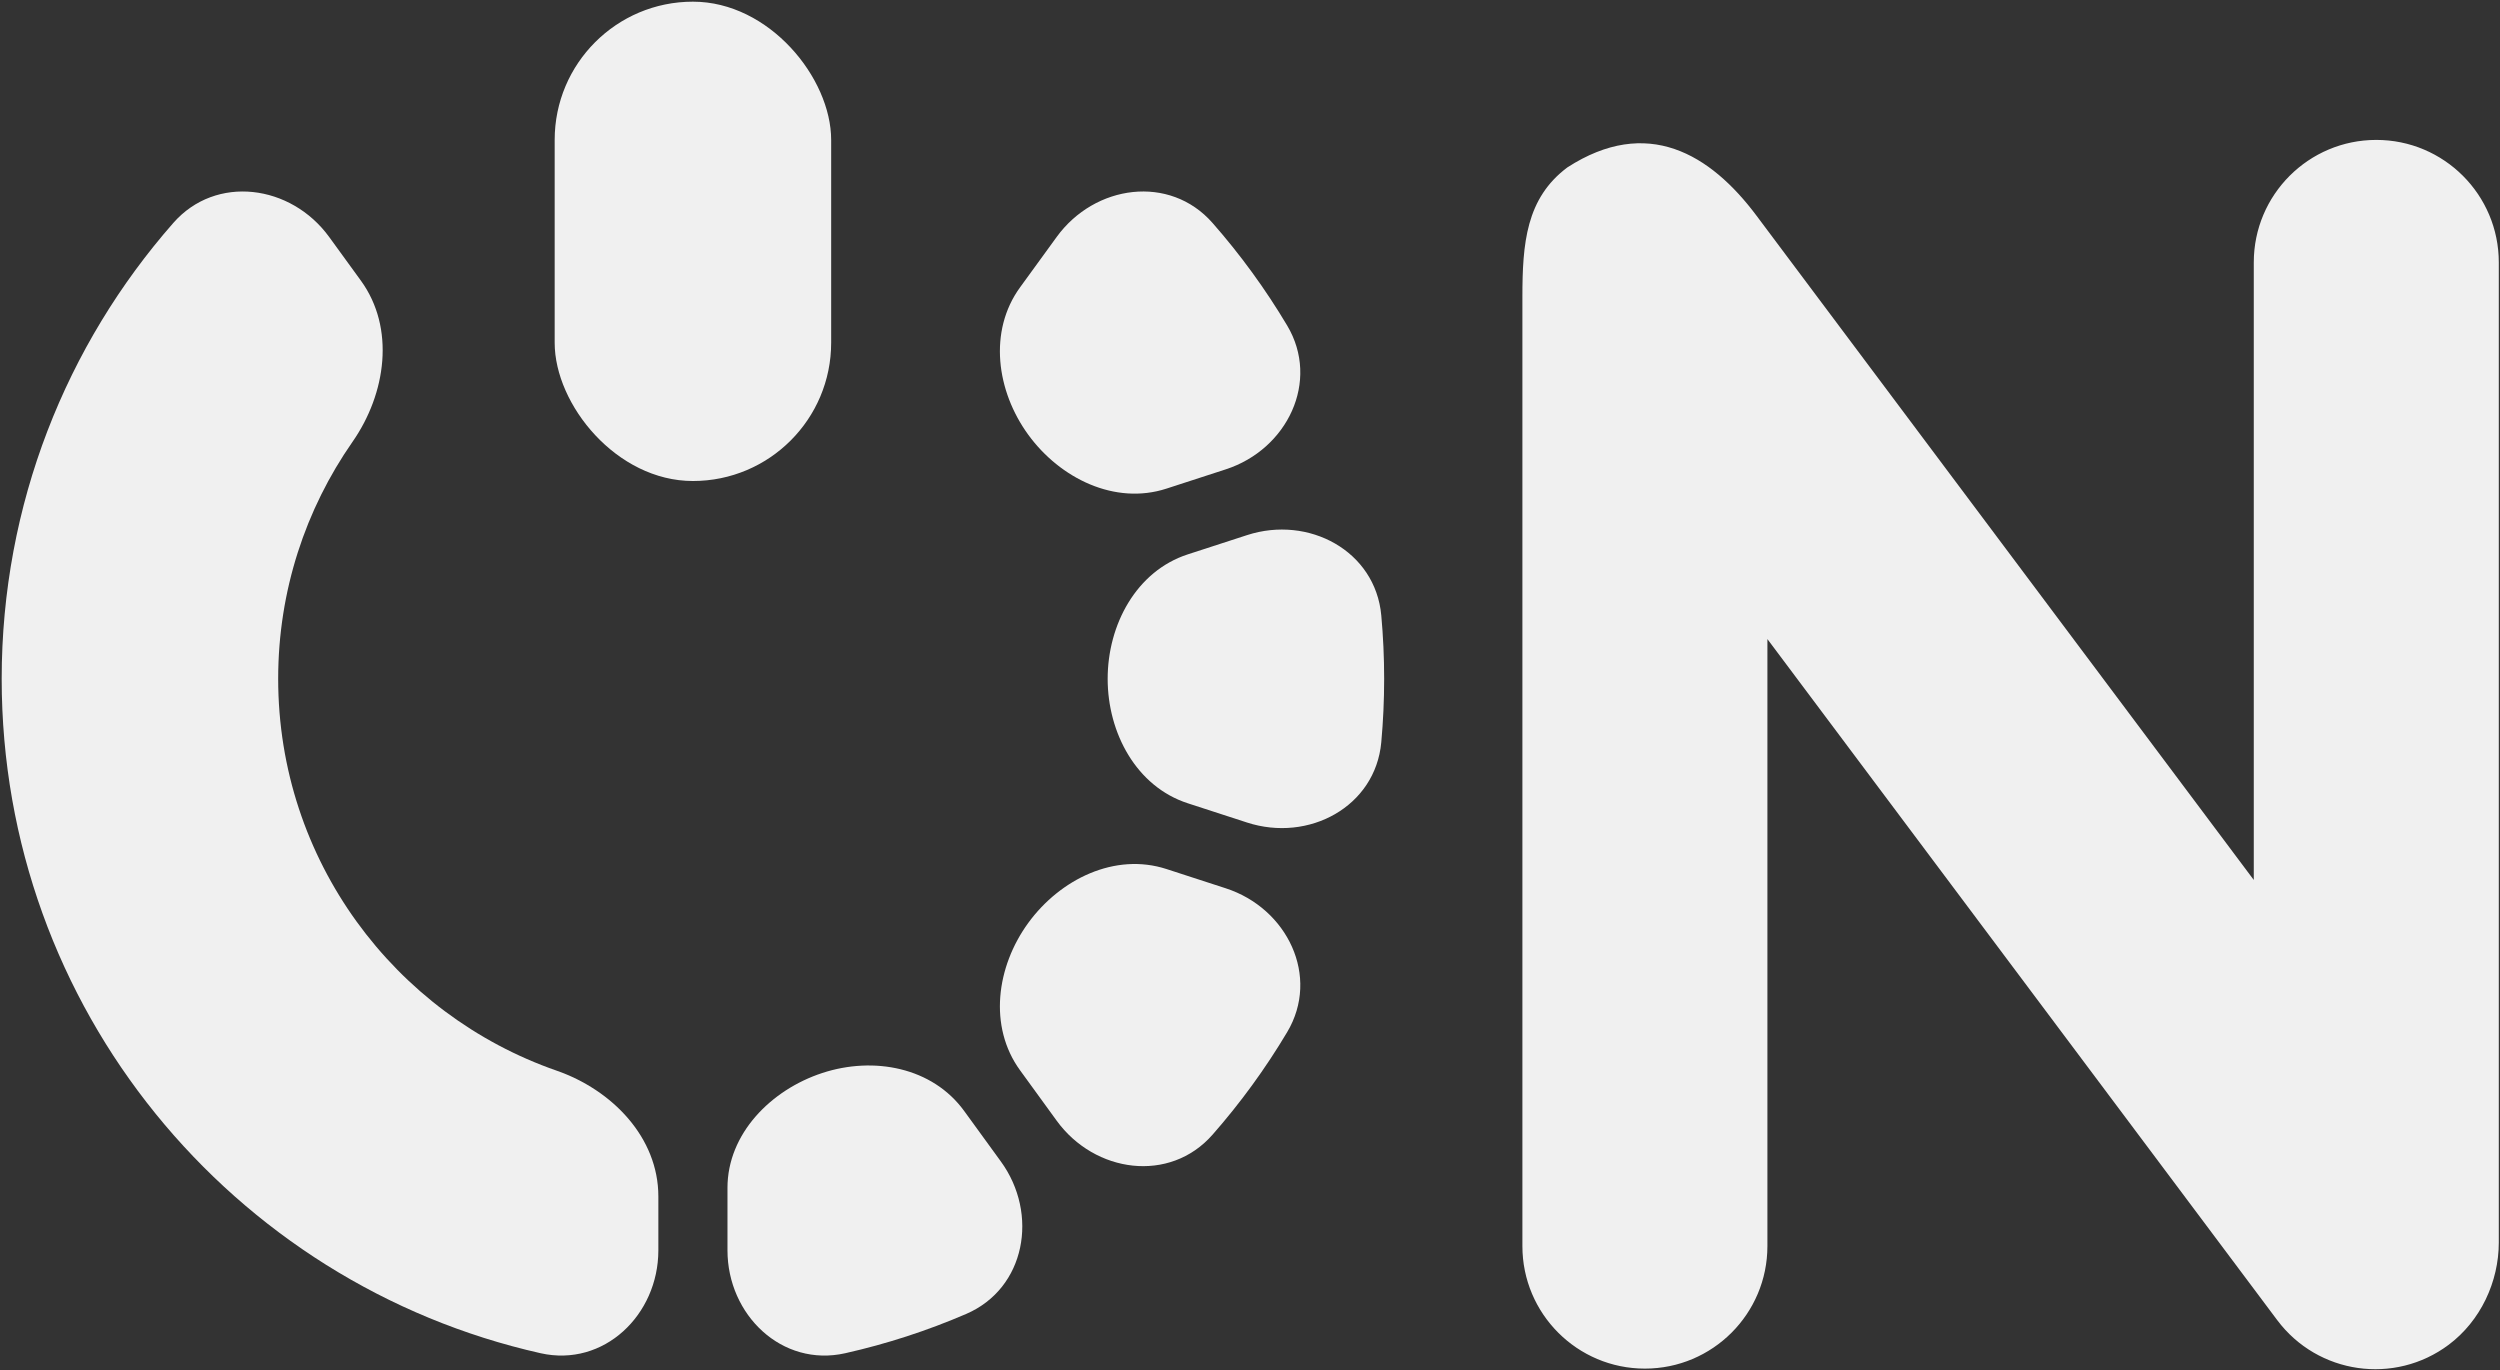
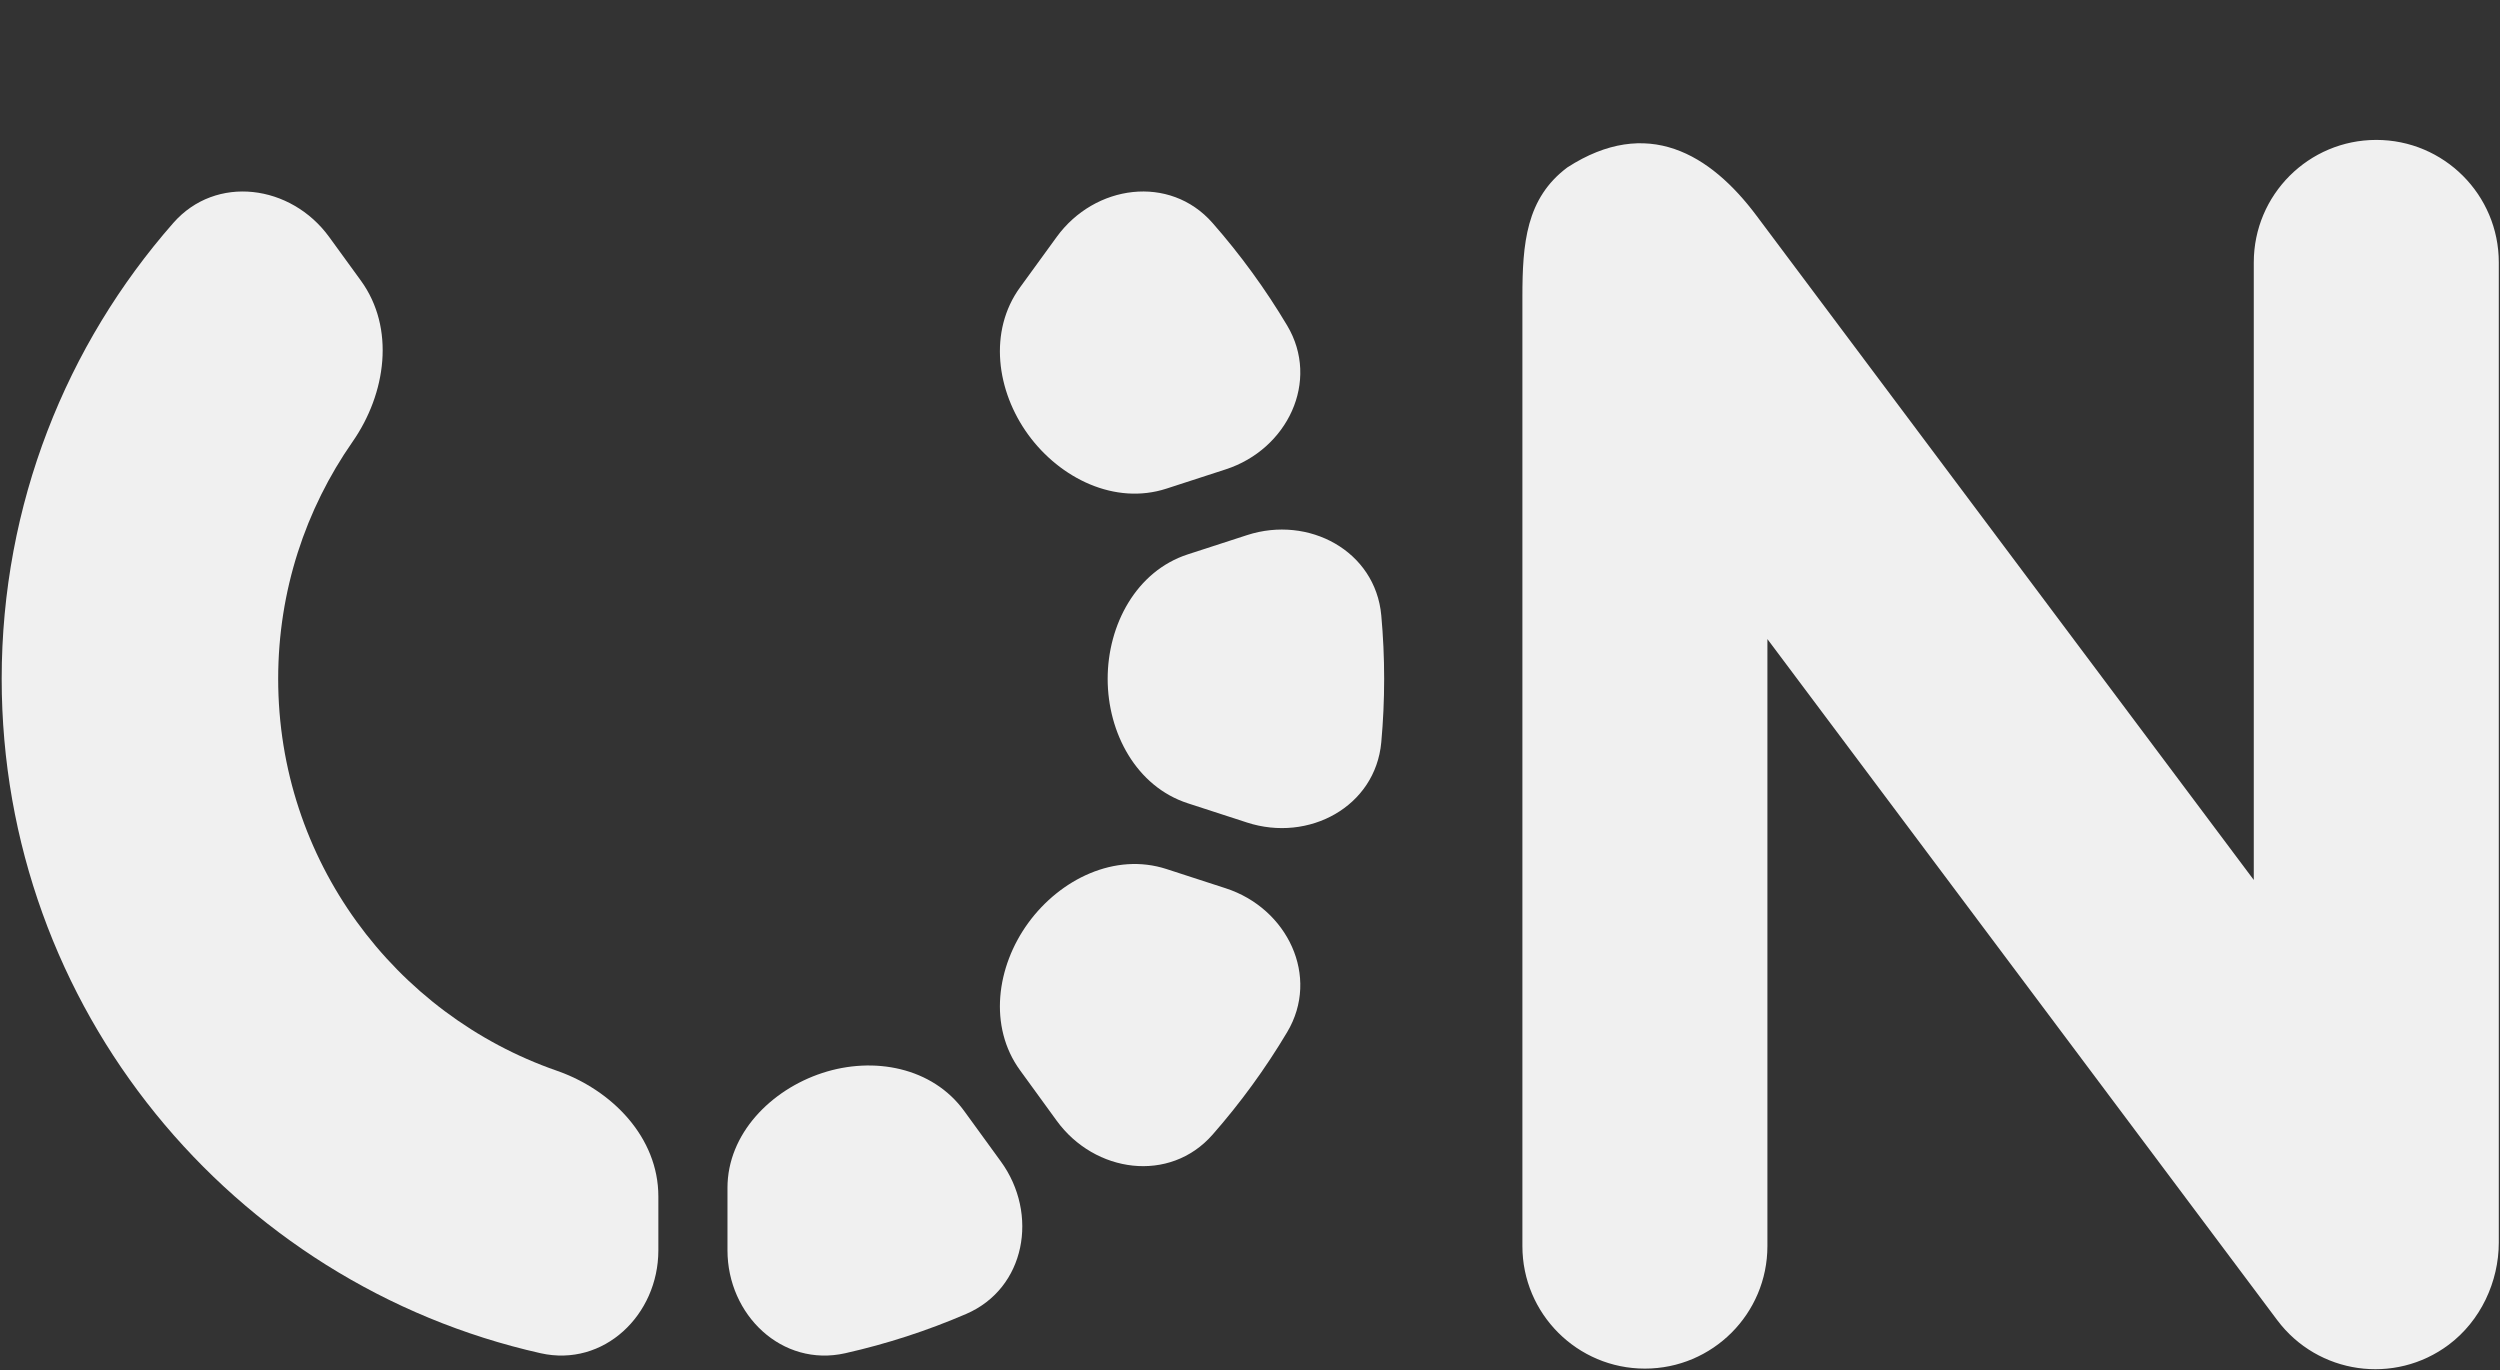
<svg xmlns="http://www.w3.org/2000/svg" width="1100" height="603" viewBox="0 0 1100 603" fill="none">
  <rect x="0" y="0" width="1100" height="603" fill="#333333" stroke="none" />
-   <rect x="244.055" y="0.738" width="121.657" height="210.907" rx="60.829" fill="#F0F0F0" />
  <path d="M539.345 390.854C566.443 399.658 580.943 429.646 566.361 454.123C556.79 470.189 545.78 485.298 533.509 499.273C514.704 520.689 481.692 516.168 464.94 493.111L448.83 470.936C434.836 451.676 438.419 425.308 452.443 406.071V406.071C466.468 386.833 490.589 375.012 513.231 382.369L539.345 390.854Z" fill="#F0F0F0" />
  <path d="M122.398 298.683C122.398 259.919 134.485 223.977 155.095 194.422C169.906 173.184 173.988 144.394 158.769 123.446L144.827 104.257C128.075 81.199 95.062 76.679 76.258 98.095C29.245 151.636 0.741 221.831 0.741 298.683C0.741 443.633 102.139 564.899 237.873 595.42C265.651 601.666 289.676 578.6 289.676 550.128V526.415C289.676 500.493 269.39 479.6 244.907 471.084C173.585 446.274 122.398 378.456 122.398 298.683Z" fill="#F0F0F0" />
  <path d="M320.09 522.663C320.09 498.862 339.197 479.533 361.813 472.114V472.114C384.426 464.696 410.25 469.58 424.238 488.833L440.397 511.073C457.131 534.106 451.267 566.871 425.121 578.135C408.118 585.461 390.314 591.28 371.877 595.424C344.098 601.669 320.09 578.601 320.09 550.128V522.663Z" fill="#F0F0F0" />
  <path d="M464.94 104.255C481.692 81.198 514.703 76.676 533.508 98.092C545.779 112.067 556.789 127.176 566.36 143.242C580.943 167.719 566.442 197.707 539.345 206.511L513.231 214.996C490.589 222.353 466.467 210.532 452.443 191.295V191.295C438.418 172.057 434.836 145.689 448.829 126.429L464.94 104.255Z" fill="#F0F0F0" />
  <path d="M487.37 298.683V298.683C487.37 274.872 499.98 251.281 522.625 243.923L548.717 235.446C575.822 226.639 605.181 242.387 607.764 270.77C608.6 279.962 609.028 289.273 609.028 298.683C609.028 308.093 608.6 317.403 607.764 326.595C605.181 354.978 575.822 370.726 548.717 361.919L522.625 353.441C499.98 346.084 487.37 322.493 487.37 298.683V298.683Z" fill="#F0F0F0" />
  <path d="M991.663 115.465C991.663 85.696 1015.8 61.563 1045.57 61.563C1075.33 61.563 1099.47 85.696 1099.47 115.465V546.68C1099.47 564.06 1091.41 581.227 1077.43 591.696C1053.59 609.535 1019.81 604.678 1001.97 580.846L777.66 281.195V548.286C777.66 578.055 753.527 602.188 723.758 602.188C693.989 602.188 669.856 578.055 669.856 548.286V130.756C669.856 107.055 671.477 87.255 689.637 73.661C724.7 50.999 752.52 67.62 772.96 95.025L991.663 387.183V115.465Z" fill="#F0F0F0" />
</svg>